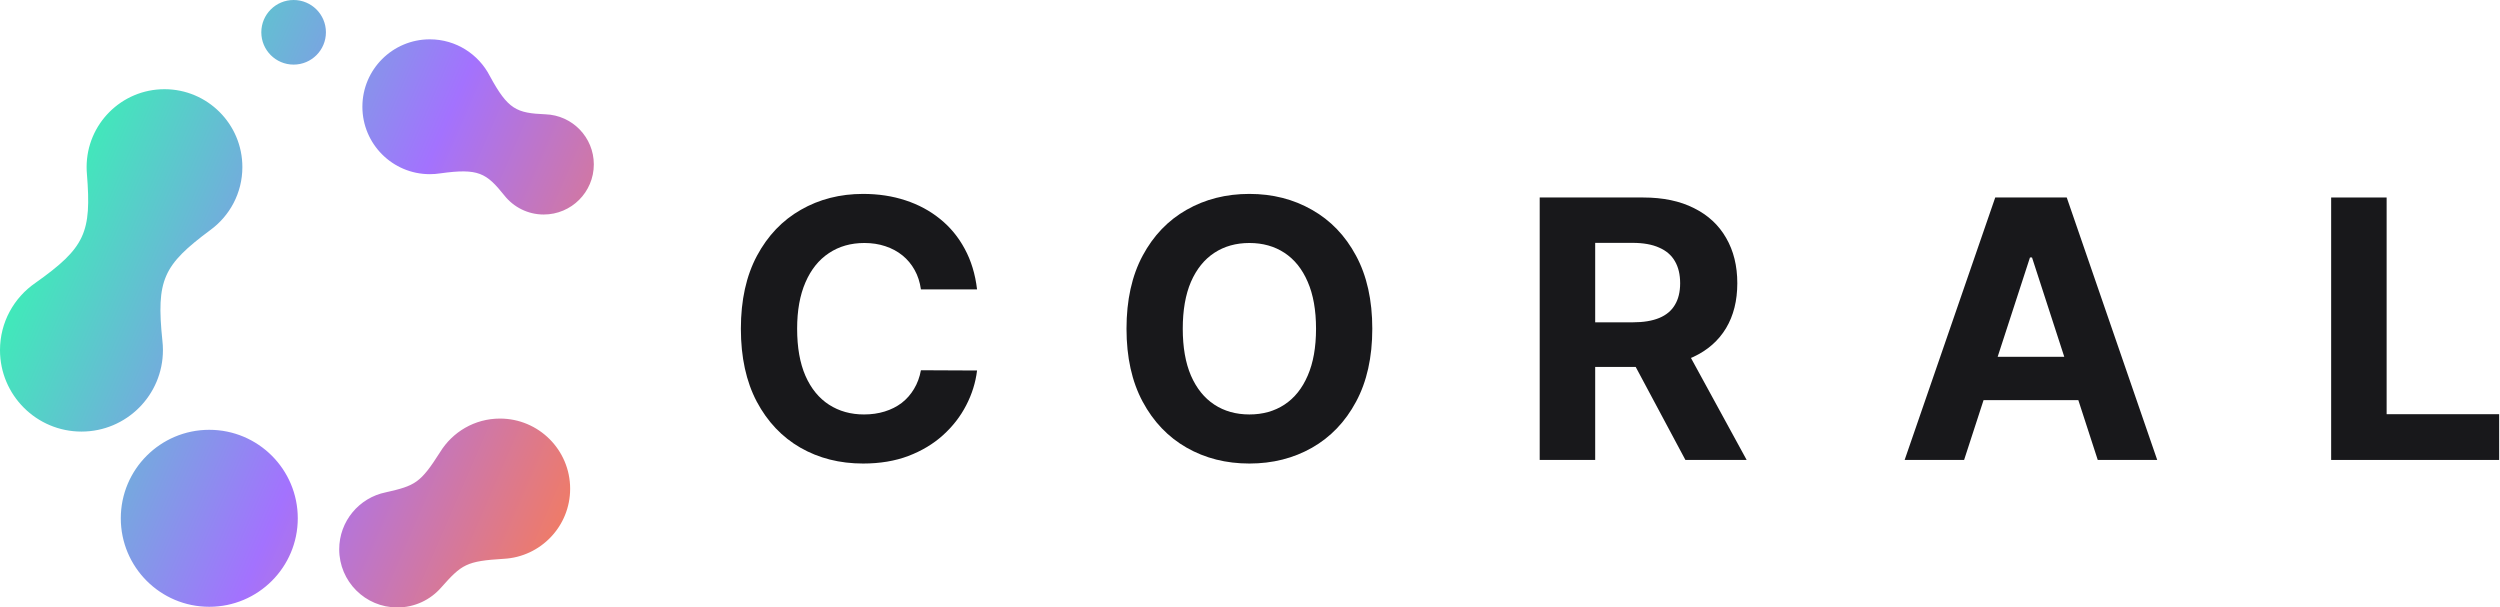
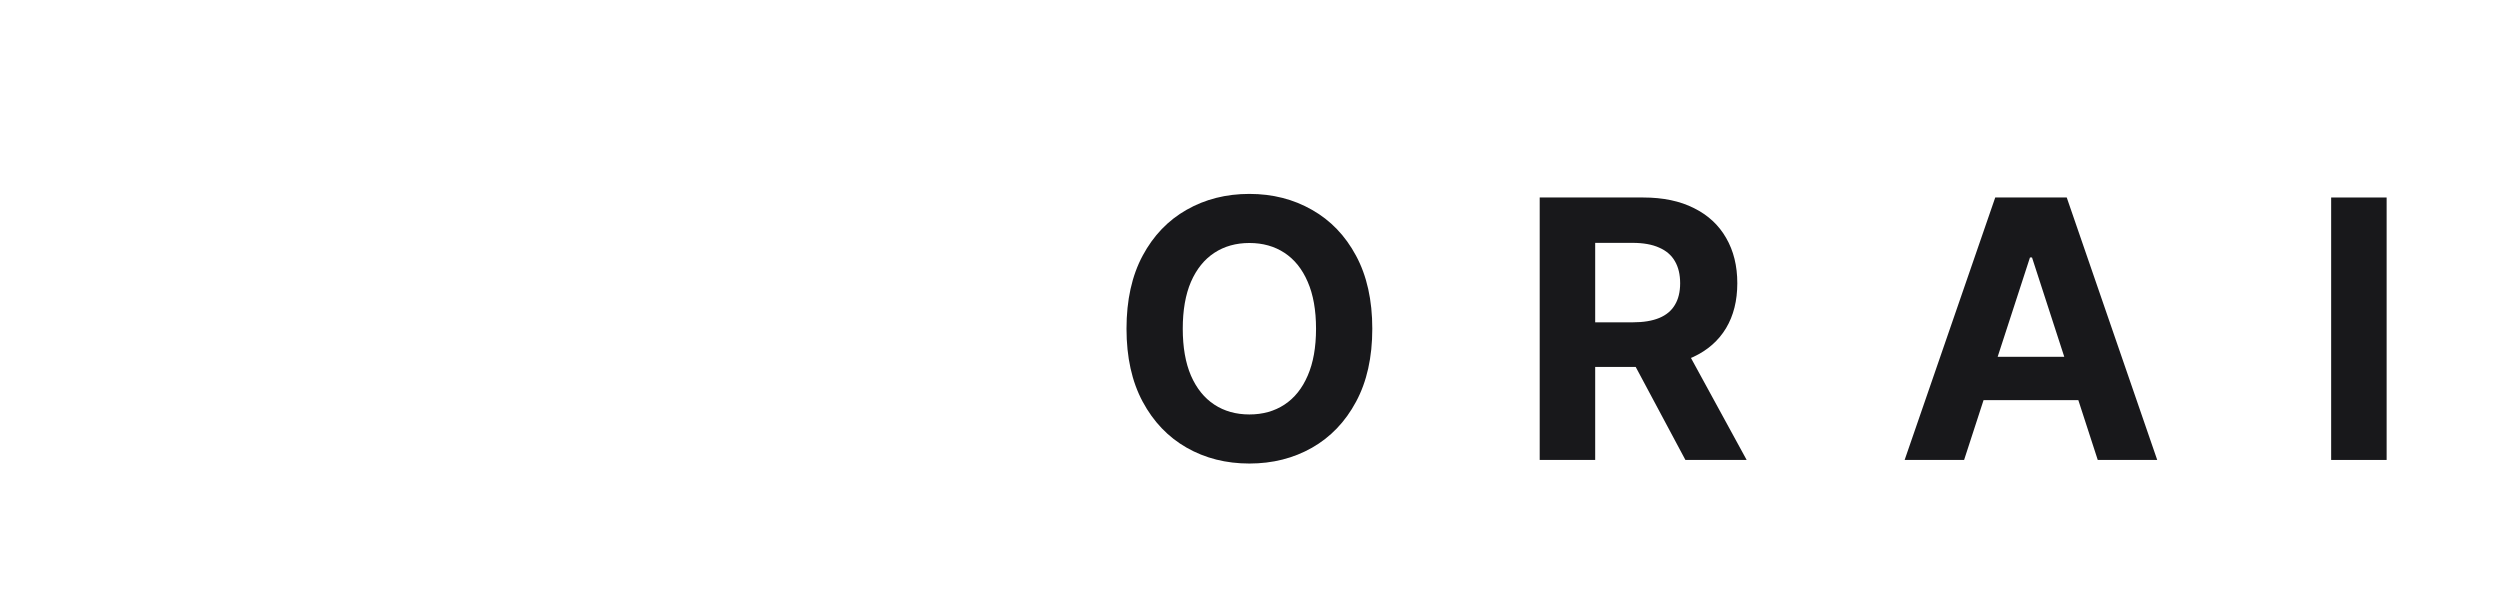
<svg xmlns="http://www.w3.org/2000/svg" width="1247" height="303" viewBox="0 0 1247 303" fill="none">
-   <path fill-rule="evenodd" clip-rule="evenodd" d="M146.456 32.228C155.356 32.228 162.571 25.014 162.571 16.114C162.571 7.215 155.356 0 146.456 0C137.557 0 130.342 7.215 130.342 16.114C130.342 25.014 137.557 32.228 146.456 32.228ZM192.401 245.58C179.162 248.266 169.198 259.969 169.198 274C169.198 290.016 182.182 303 198.198 303C206.888 303 214.686 299.178 220.001 293.122C230.33 281.474 232.566 279.879 251.299 278.732C269.741 277.741 284.389 262.473 284.389 243.784C284.389 224.454 268.719 208.784 249.389 208.784C236.752 208.784 225.679 215.481 219.526 225.52C209.717 240.944 207.133 242.256 192.401 245.58ZM296.198 82C296.198 95.807 285.005 107 271.198 107C263.231 107 256.135 103.273 251.557 97.468C242.56 86.249 238.631 83.827 219.628 86.471C217.921 86.738 216.171 86.876 214.389 86.876C195.816 86.876 180.759 71.82 180.759 53.247C180.759 34.674 195.816 19.617 214.389 19.617C227.435 19.617 238.747 27.046 244.323 37.905C253.416 54.703 257.706 56.412 272.087 57.016C285.483 57.483 296.198 68.49 296.198 82ZM104.86 114.785C114.577 107.724 120.894 96.269 120.894 83.339C120.894 61.885 103.502 44.493 82.048 44.493C60.594 44.493 43.202 61.885 43.202 83.339C43.202 84.536 43.256 85.721 43.362 86.891C45.678 116.016 42.54 123.493 17.641 141.127C6.986 148.453 0 160.728 0 174.636C0 197.078 18.193 215.272 40.636 215.272C63.078 215.272 81.272 197.078 81.272 174.636C81.272 173.026 81.178 171.438 80.996 169.876C77.86 139.516 81.416 132.231 104.86 114.785ZM148.531 258.528C148.531 282.905 128.769 302.667 104.392 302.667C80.015 302.667 60.253 282.905 60.253 258.528C60.253 234.151 80.015 214.389 104.392 214.389C128.769 214.389 148.531 234.151 148.531 258.528Z" fill="url(#paint0_linear_6443_33406)" />
-   <path d="M487.354 144.343H459.357C458.846 140.721 457.802 137.504 456.225 134.691C454.648 131.836 452.624 129.407 450.153 127.404C447.681 125.402 444.826 123.868 441.587 122.802C438.391 121.737 434.918 121.204 431.168 121.204C424.393 121.204 418.491 122.887 413.462 126.254C408.434 129.578 404.535 134.436 401.765 140.828C398.995 147.177 397.61 154.89 397.61 163.967C397.61 173.299 398.995 181.14 401.765 187.49C404.577 193.839 408.498 198.633 413.526 201.872C418.555 205.11 424.371 206.73 430.976 206.73C434.684 206.73 438.114 206.24 441.268 205.26C444.464 204.279 447.297 202.852 449.769 200.977C452.241 199.059 454.286 196.737 455.905 194.01C457.567 191.282 458.718 188.172 459.357 184.677L487.354 184.805C486.63 190.814 484.819 196.609 481.921 202.191C479.066 207.731 475.209 212.696 470.351 217.085C465.536 221.431 459.783 224.883 453.093 227.44C446.445 229.954 438.924 231.211 430.529 231.211C418.853 231.211 408.412 228.569 399.208 223.285C390.046 218.001 382.802 210.352 377.475 200.338C372.191 190.324 369.549 178.2 369.549 163.967C369.549 149.691 372.233 137.547 377.603 127.532C382.972 117.518 390.259 109.89 399.464 104.649C408.668 99.365 419.023 96.723 430.529 96.723C438.114 96.723 445.145 97.788 451.623 99.919C458.143 102.049 463.917 105.16 468.945 109.251C473.974 113.299 478.064 118.264 481.218 124.145C484.414 130.025 486.459 136.758 487.354 144.343Z" fill="#18181B" />
  <path d="M684.5 163.967C684.5 178.243 681.794 190.387 676.382 200.402C671.013 210.416 663.683 218.065 654.393 223.349C645.146 228.591 634.748 231.211 623.2 231.211C611.567 231.211 601.126 228.569 591.879 223.285C582.632 218.001 575.324 210.352 569.954 200.338C564.585 190.324 561.9 178.2 561.9 163.967C561.9 149.691 564.585 137.547 569.954 127.532C575.324 117.518 582.632 109.89 591.879 104.649C601.126 99.365 611.567 96.723 623.2 96.723C634.748 96.723 645.146 99.365 654.393 104.649C663.683 109.89 671.013 117.518 676.382 127.532C681.794 137.547 684.5 149.691 684.5 163.967ZM656.439 163.967C656.439 154.72 655.054 146.922 652.284 140.572C649.557 134.223 645.7 129.407 640.714 126.126C635.729 122.845 629.89 121.204 623.2 121.204C616.51 121.204 610.672 122.845 605.686 126.126C600.7 129.407 596.822 134.223 594.052 140.572C591.325 146.922 589.961 154.72 589.961 163.967C589.961 173.214 591.325 181.012 594.052 187.362C596.822 193.711 600.7 198.527 605.686 201.808C610.672 205.089 616.51 206.73 623.2 206.73C629.89 206.73 635.729 205.089 640.714 201.808C645.7 198.527 649.557 193.711 652.284 187.362C655.054 181.012 656.439 173.214 656.439 163.967Z" fill="#18181B" />
  <path d="M768.002 229.422V98.512H819.65C829.536 98.512 837.974 100.281 844.963 103.818C851.994 107.312 857.342 112.277 861.007 118.711C864.714 125.103 866.568 132.625 866.568 141.275C866.568 149.968 864.693 157.447 860.943 163.711C857.193 169.933 851.759 174.706 844.643 178.029C837.569 181.353 829.004 183.015 818.947 183.015H784.366V160.771H814.473C819.757 160.771 824.146 160.047 827.64 158.598C831.134 157.149 833.734 154.976 835.438 152.078C837.186 149.18 838.059 145.579 838.059 141.275C838.059 136.929 837.186 133.264 835.438 130.281C833.734 127.298 831.113 125.039 827.576 123.505C824.082 121.929 819.671 121.14 814.345 121.14H795.68V229.422H768.002ZM838.698 169.848L871.234 229.422H840.68L808.848 169.848H838.698Z" fill="#18181B" />
  <path d="M979.691 229.422H950.032L995.224 98.512H1030.89L1076.02 229.422H1046.36L1013.57 128.427H1012.55L979.691 229.422ZM977.838 177.966H1047.89V199.571H977.838V177.966Z" fill="#18181B" />
-   <path d="M1162.78 229.422V98.512H1190.45V206.602H1246.58V229.422H1162.78Z" fill="#18181B" />
+   <path d="M1162.78 229.422V98.512H1190.45V206.602V229.422H1162.78Z" fill="#18181B" />
  <defs>
    <linearGradient id="paint0_linear_6443_33406" x1="41" y1="62.524" x2="339.895" y2="192.221" gradientUnits="userSpaceOnUse">
      <stop stop-color="#3EECB8" />
      <stop offset="0.509" stop-color="#A372FE" />
      <stop offset="1" stop-color="#FE7D4A" />
    </linearGradient>
  </defs>
</svg>